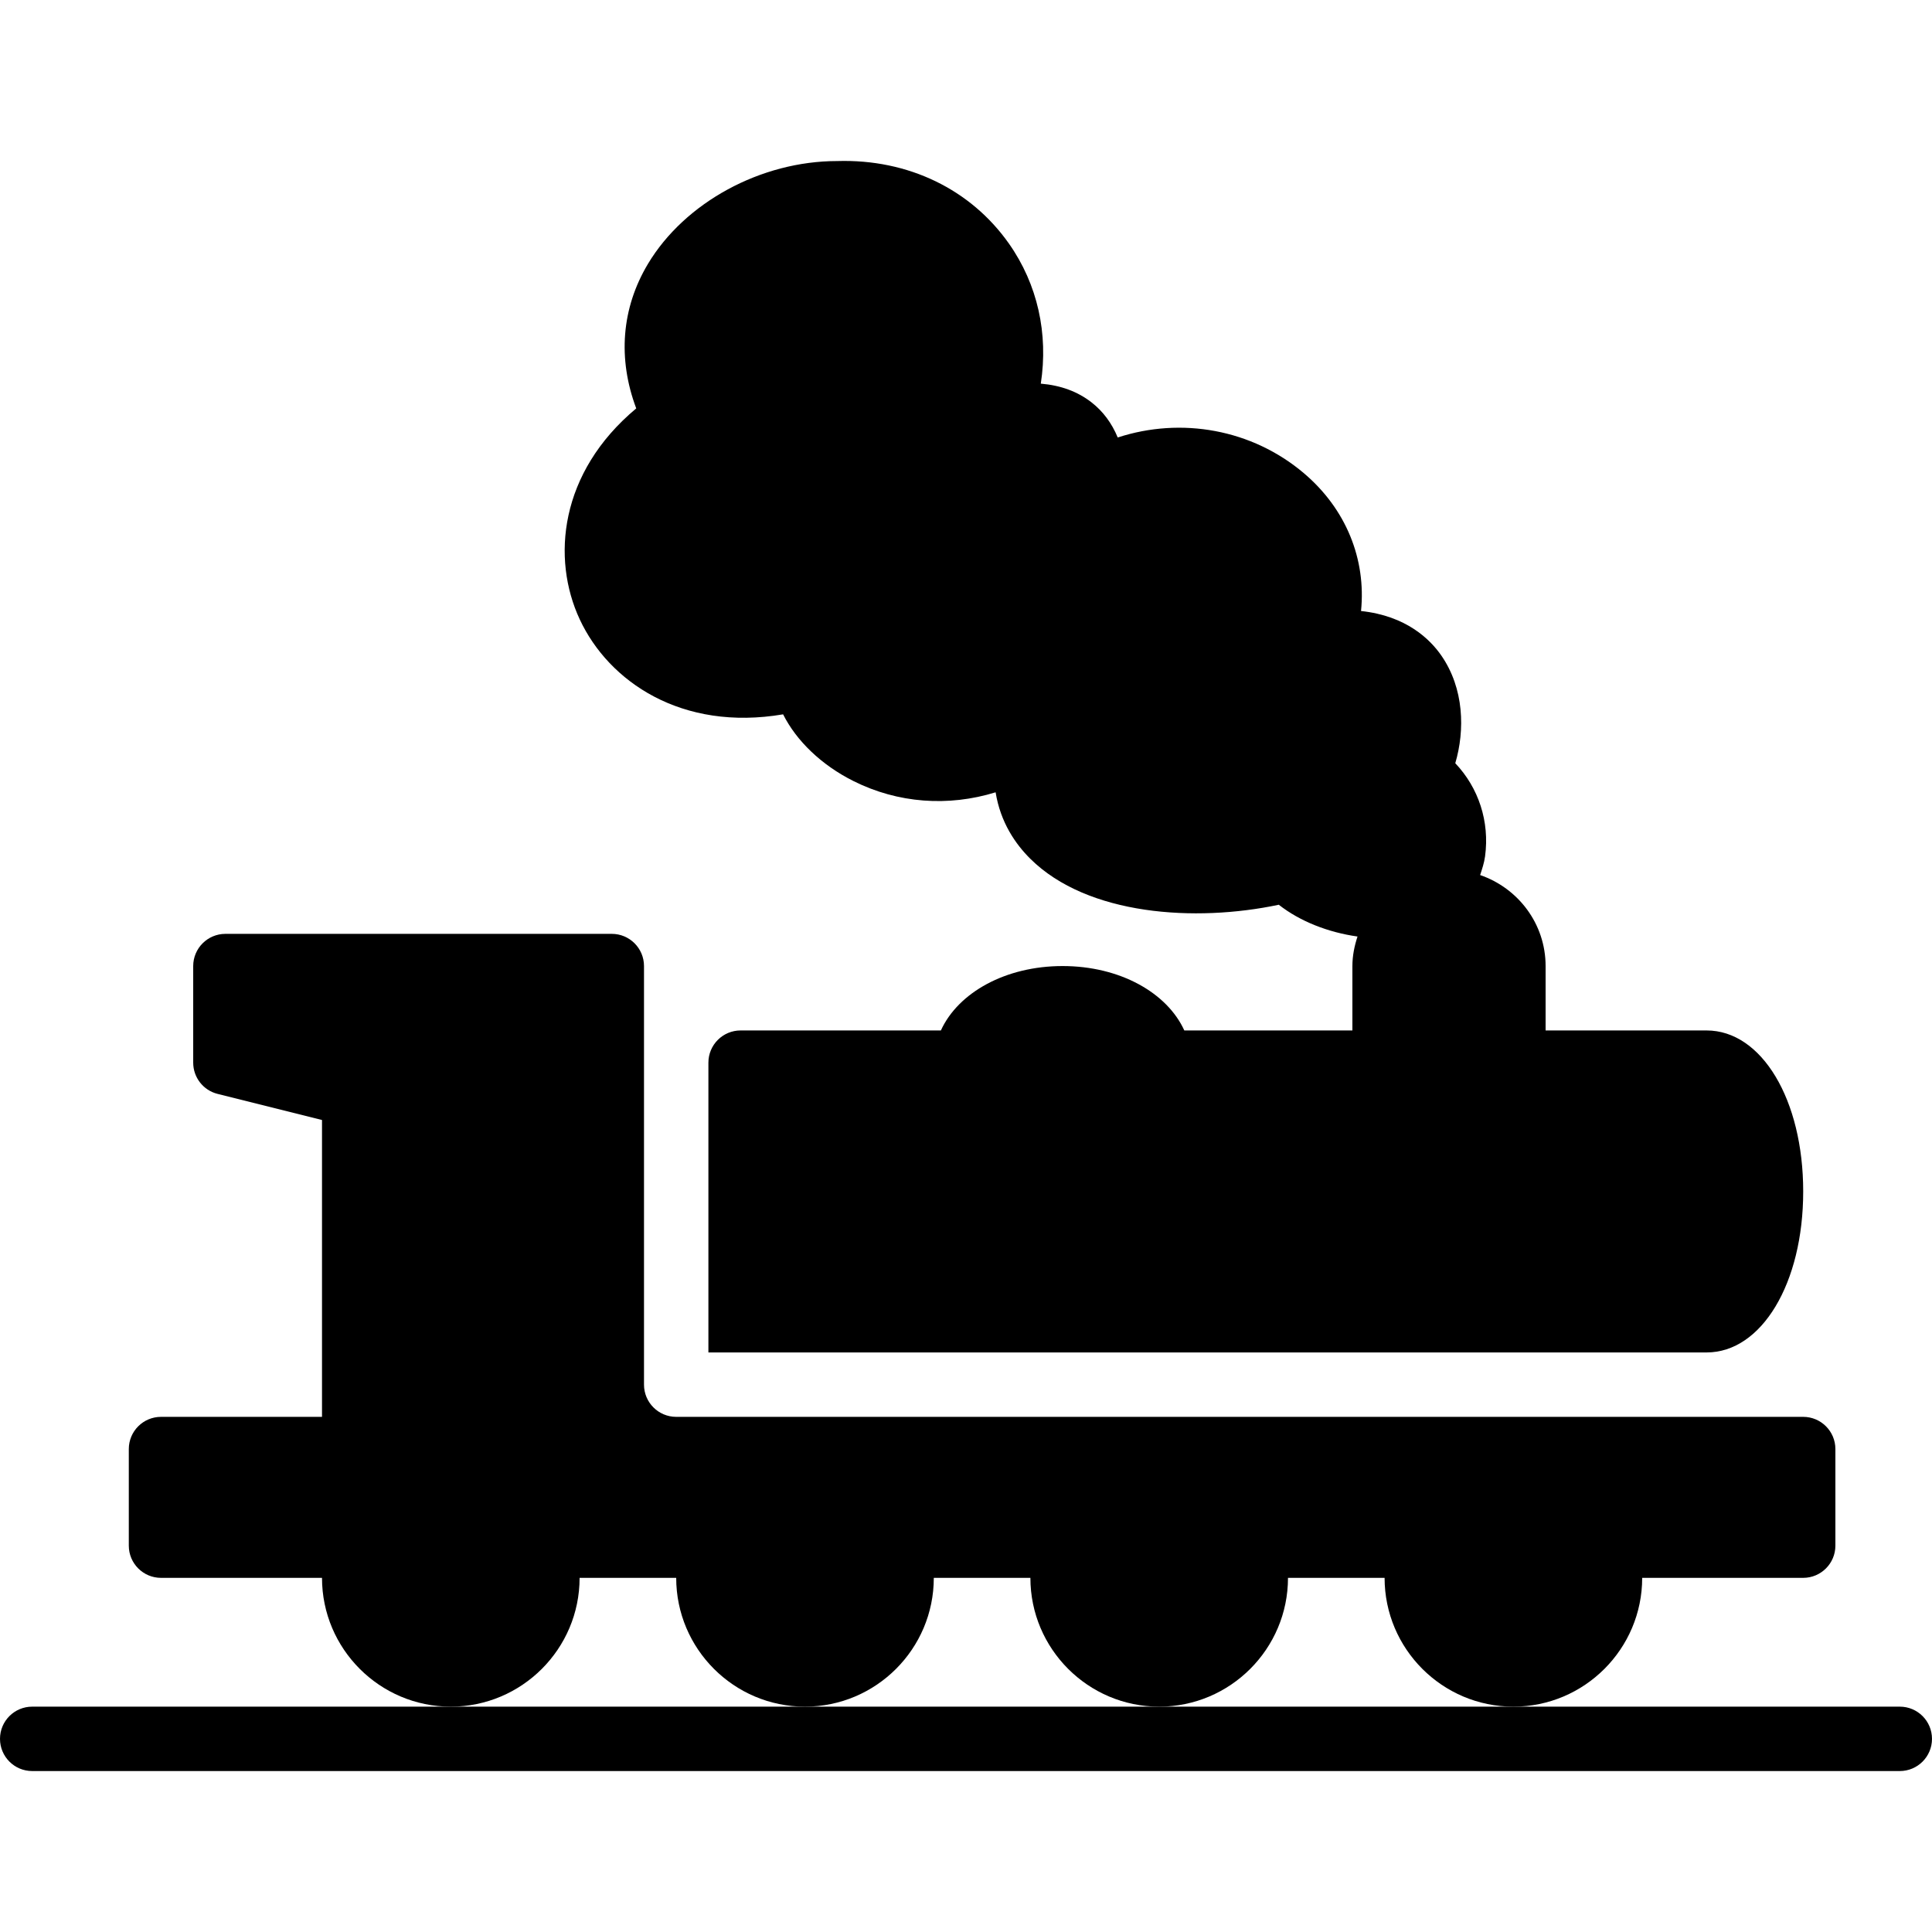
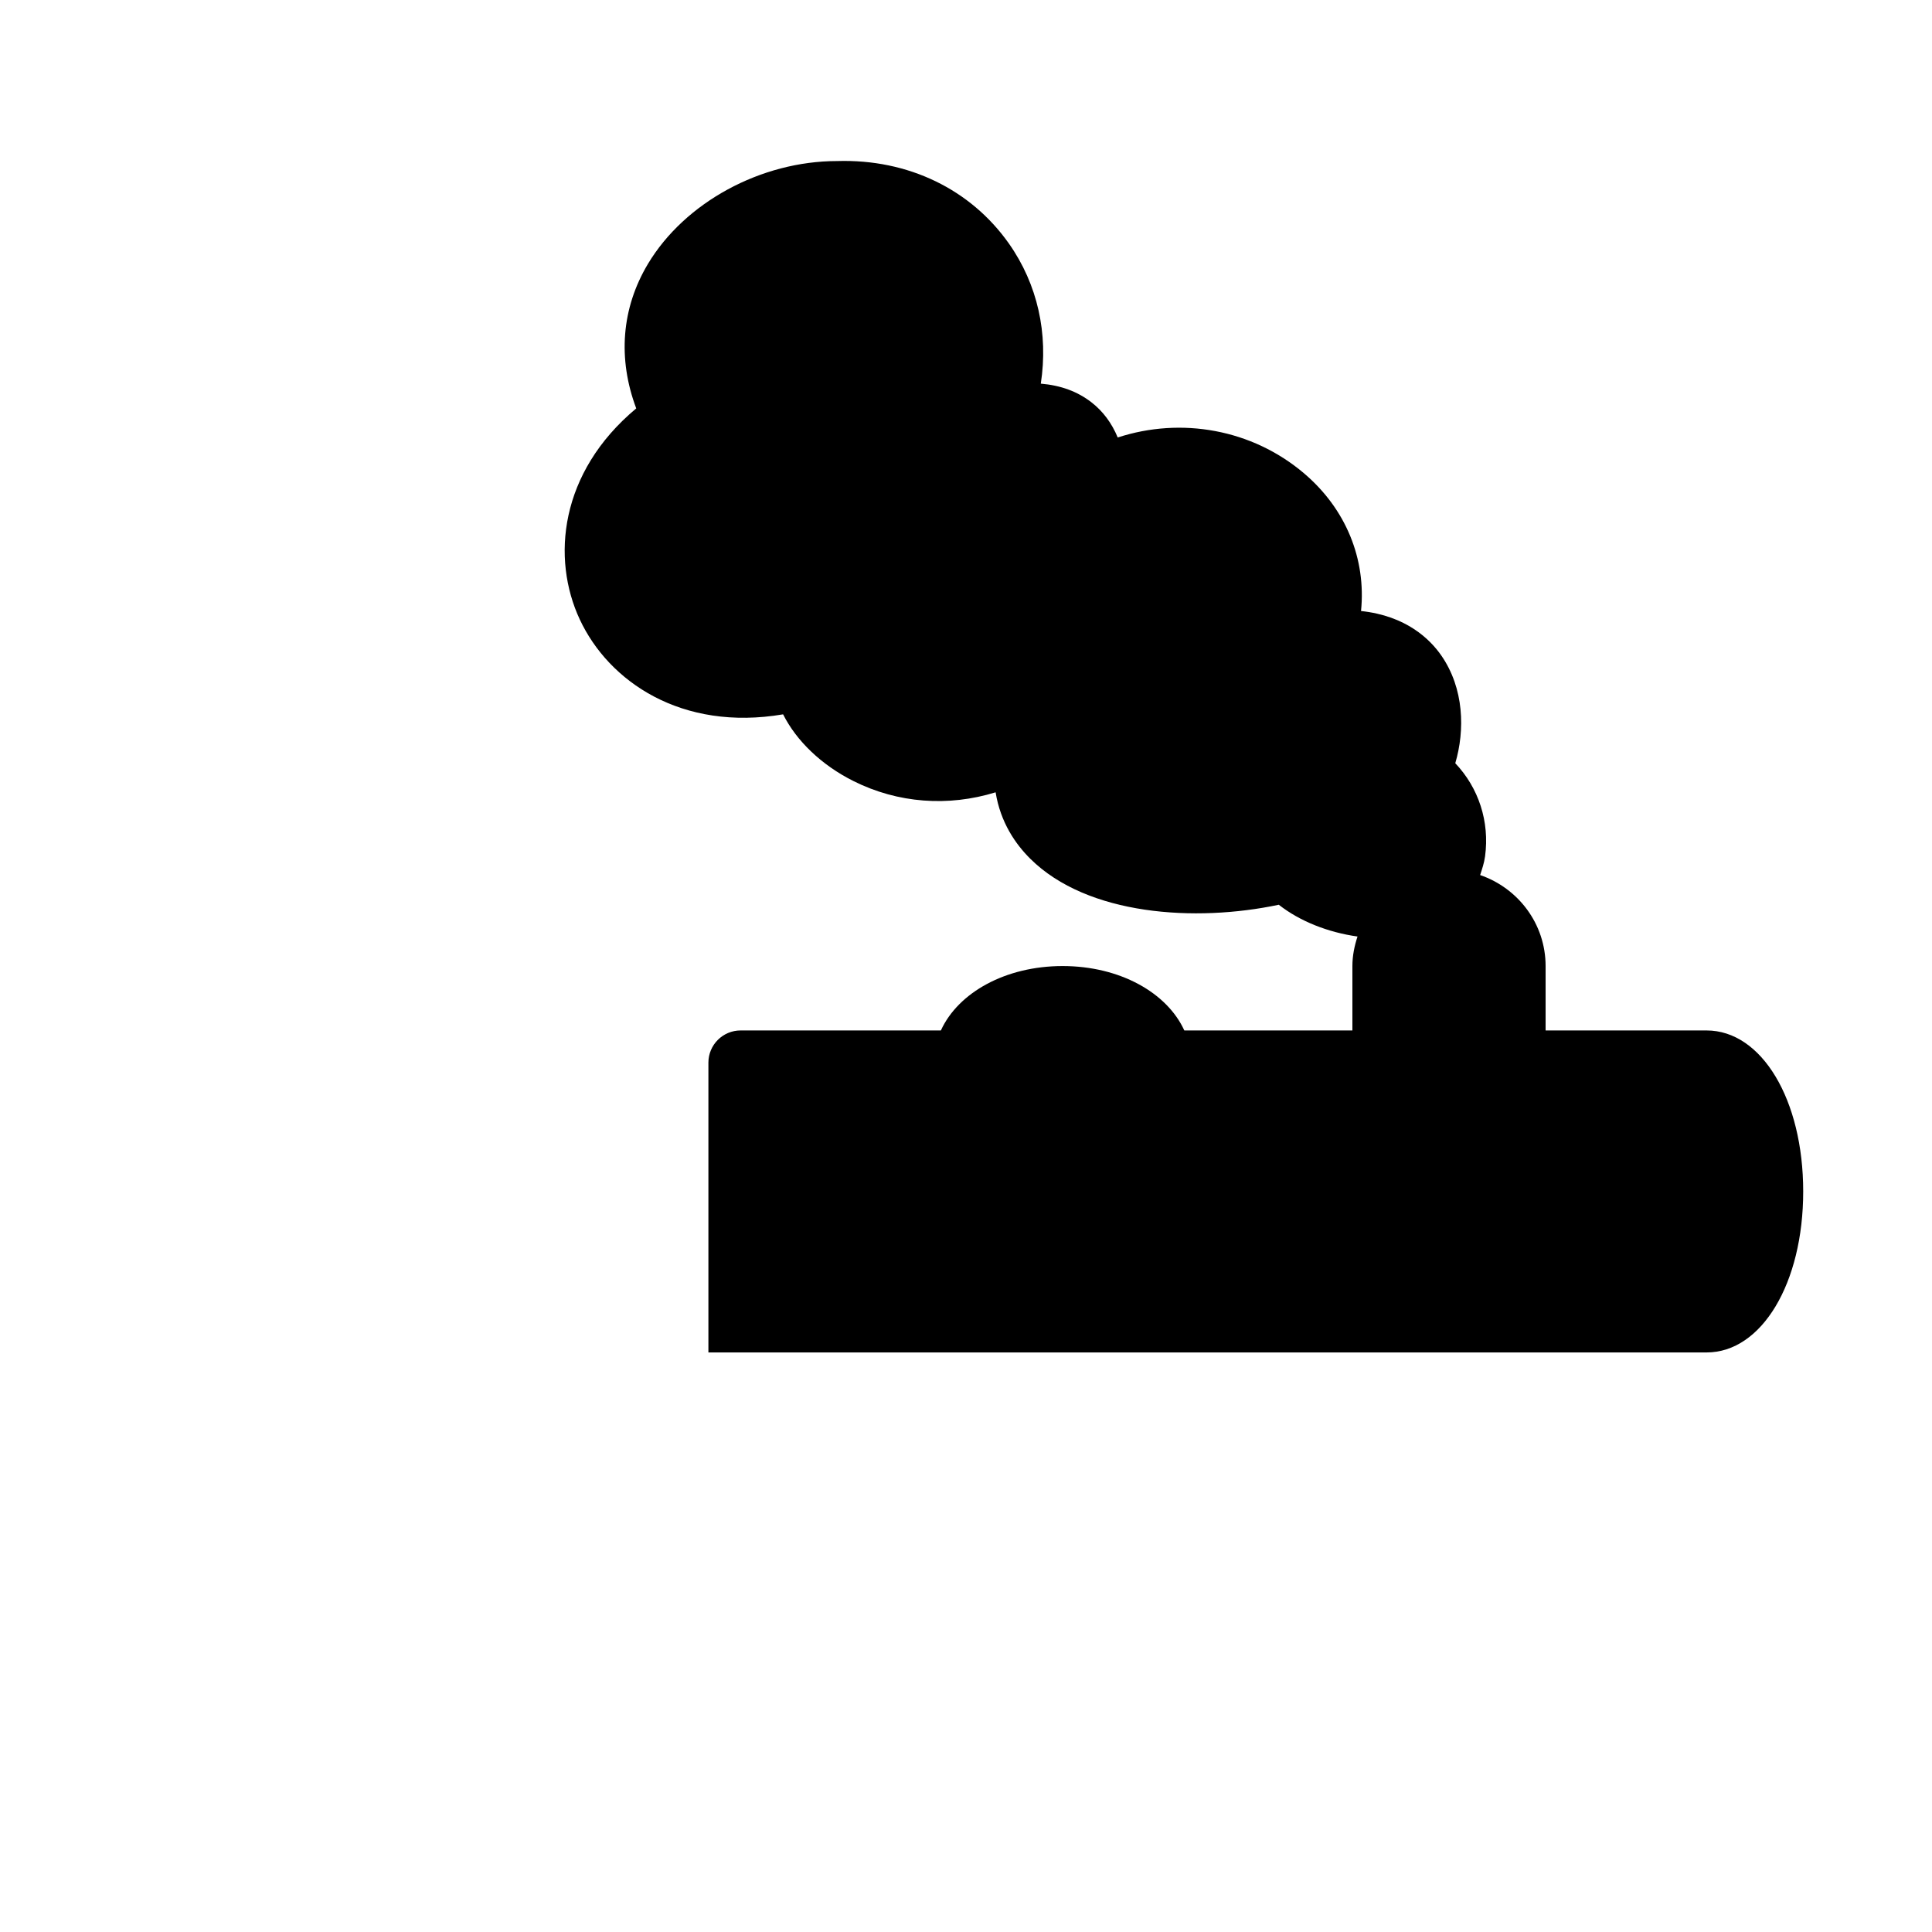
<svg xmlns="http://www.w3.org/2000/svg" fill="#000000" height="800px" width="800px" version="1.1" id="Layer_1" viewBox="0 0 512 512" xml:space="preserve">
  <g>
    <g>
-       <path d="M503.467,452.281h-102.4H307.2h-93.867h-93.867H8.533c-4.719,0-8.533,3.823-8.533,8.533s3.814,8.533,8.533,8.533h494.933    c4.719,0,8.533-3.823,8.533-8.533S508.186,452.281,503.467,452.281z" />
-     </g>
+       </g>
  </g>
  <g>
    <g>
-       <path d="M477.867,375.481H179.2c-4.71,0-8.533-3.823-8.533-8.533V256.015c0-4.71-3.823-8.533-8.533-8.533h-102.4    c-4.71,0-8.533,3.823-8.533,8.533v25.6c0,3.917,2.662,7.33,6.46,8.277l27.674,6.921v78.669H42.667    c-4.71,0-8.533,3.823-8.533,8.533v25.6c0,4.71,3.823,8.533,8.533,8.533h42.667c0,18.825,15.309,34.133,34.133,34.133    s34.133-15.309,34.133-34.133h25.6c0,18.825,15.309,34.133,34.133,34.133c18.825,0,34.133-15.309,34.133-34.133h25.6    c0,18.825,15.309,34.133,34.133,34.133s34.133-15.309,34.133-34.133h25.6c0,18.825,15.309,34.133,34.133,34.133    c18.825,0,34.133-15.309,34.133-34.133h42.667c4.71,0,8.533-3.823,8.533-8.533v-25.6    C486.4,379.304,482.577,375.481,477.867,375.481z" />
-     </g>
+       </g>
  </g>
  <g>
    <g>
      <path d="M452.267,273.081H409.6v-17.067c0-11.213-7.287-20.659-17.348-24.115c0.521-1.604,1.067-3.2,1.306-4.958    c1.246-9.233-1.724-18.176-7.893-24.678c2.577-8.755,2.364-19.806-3.721-28.57c-2.953-4.25-9.242-10.487-21.257-11.767    c1.382-13.739-3.959-27.042-15.155-36.531c-13.747-11.639-32.469-14.959-49.323-9.455c-1.579-3.814-3.891-6.929-6.938-9.301    c-3.678-2.867-8.124-4.514-13.449-4.966c2.031-13.252-0.845-26.3-8.422-37.086c-10.103-14.37-26.692-22.485-45.534-21.905    c-20.233,0-40.388,10.957-50.159,27.264c-7.014,11.733-8.047,25.105-3.098,38.289c-20.369,16.998-22.502,39.799-14.959,55.936    c7.689,16.469,26.991,29.705,53.88,25.139c3.507,6.997,10.146,13.431,18.662,17.69c11.776,5.888,25.105,6.844,37.658,2.97    c1.28,7.996,5.299,13.756,9.199,17.621c15.172,15.044,43.776,16.853,65.843,12.177c5.632,4.42,13.107,7.33,20.864,8.422    c-0.811,2.475-1.357,5.077-1.357,7.825v17.067h-44.544c-4.582-10.035-17.126-17.067-32.256-17.067    c-15.13,0-27.674,7.031-32.256,17.067h-53.077c-4.71,0-8.533,3.823-8.533,8.533v76.8h264.533c14.592,0,25.6-18.338,25.6-42.667    S466.859,273.081,452.267,273.081z" />
    </g>
  </g>
</svg>